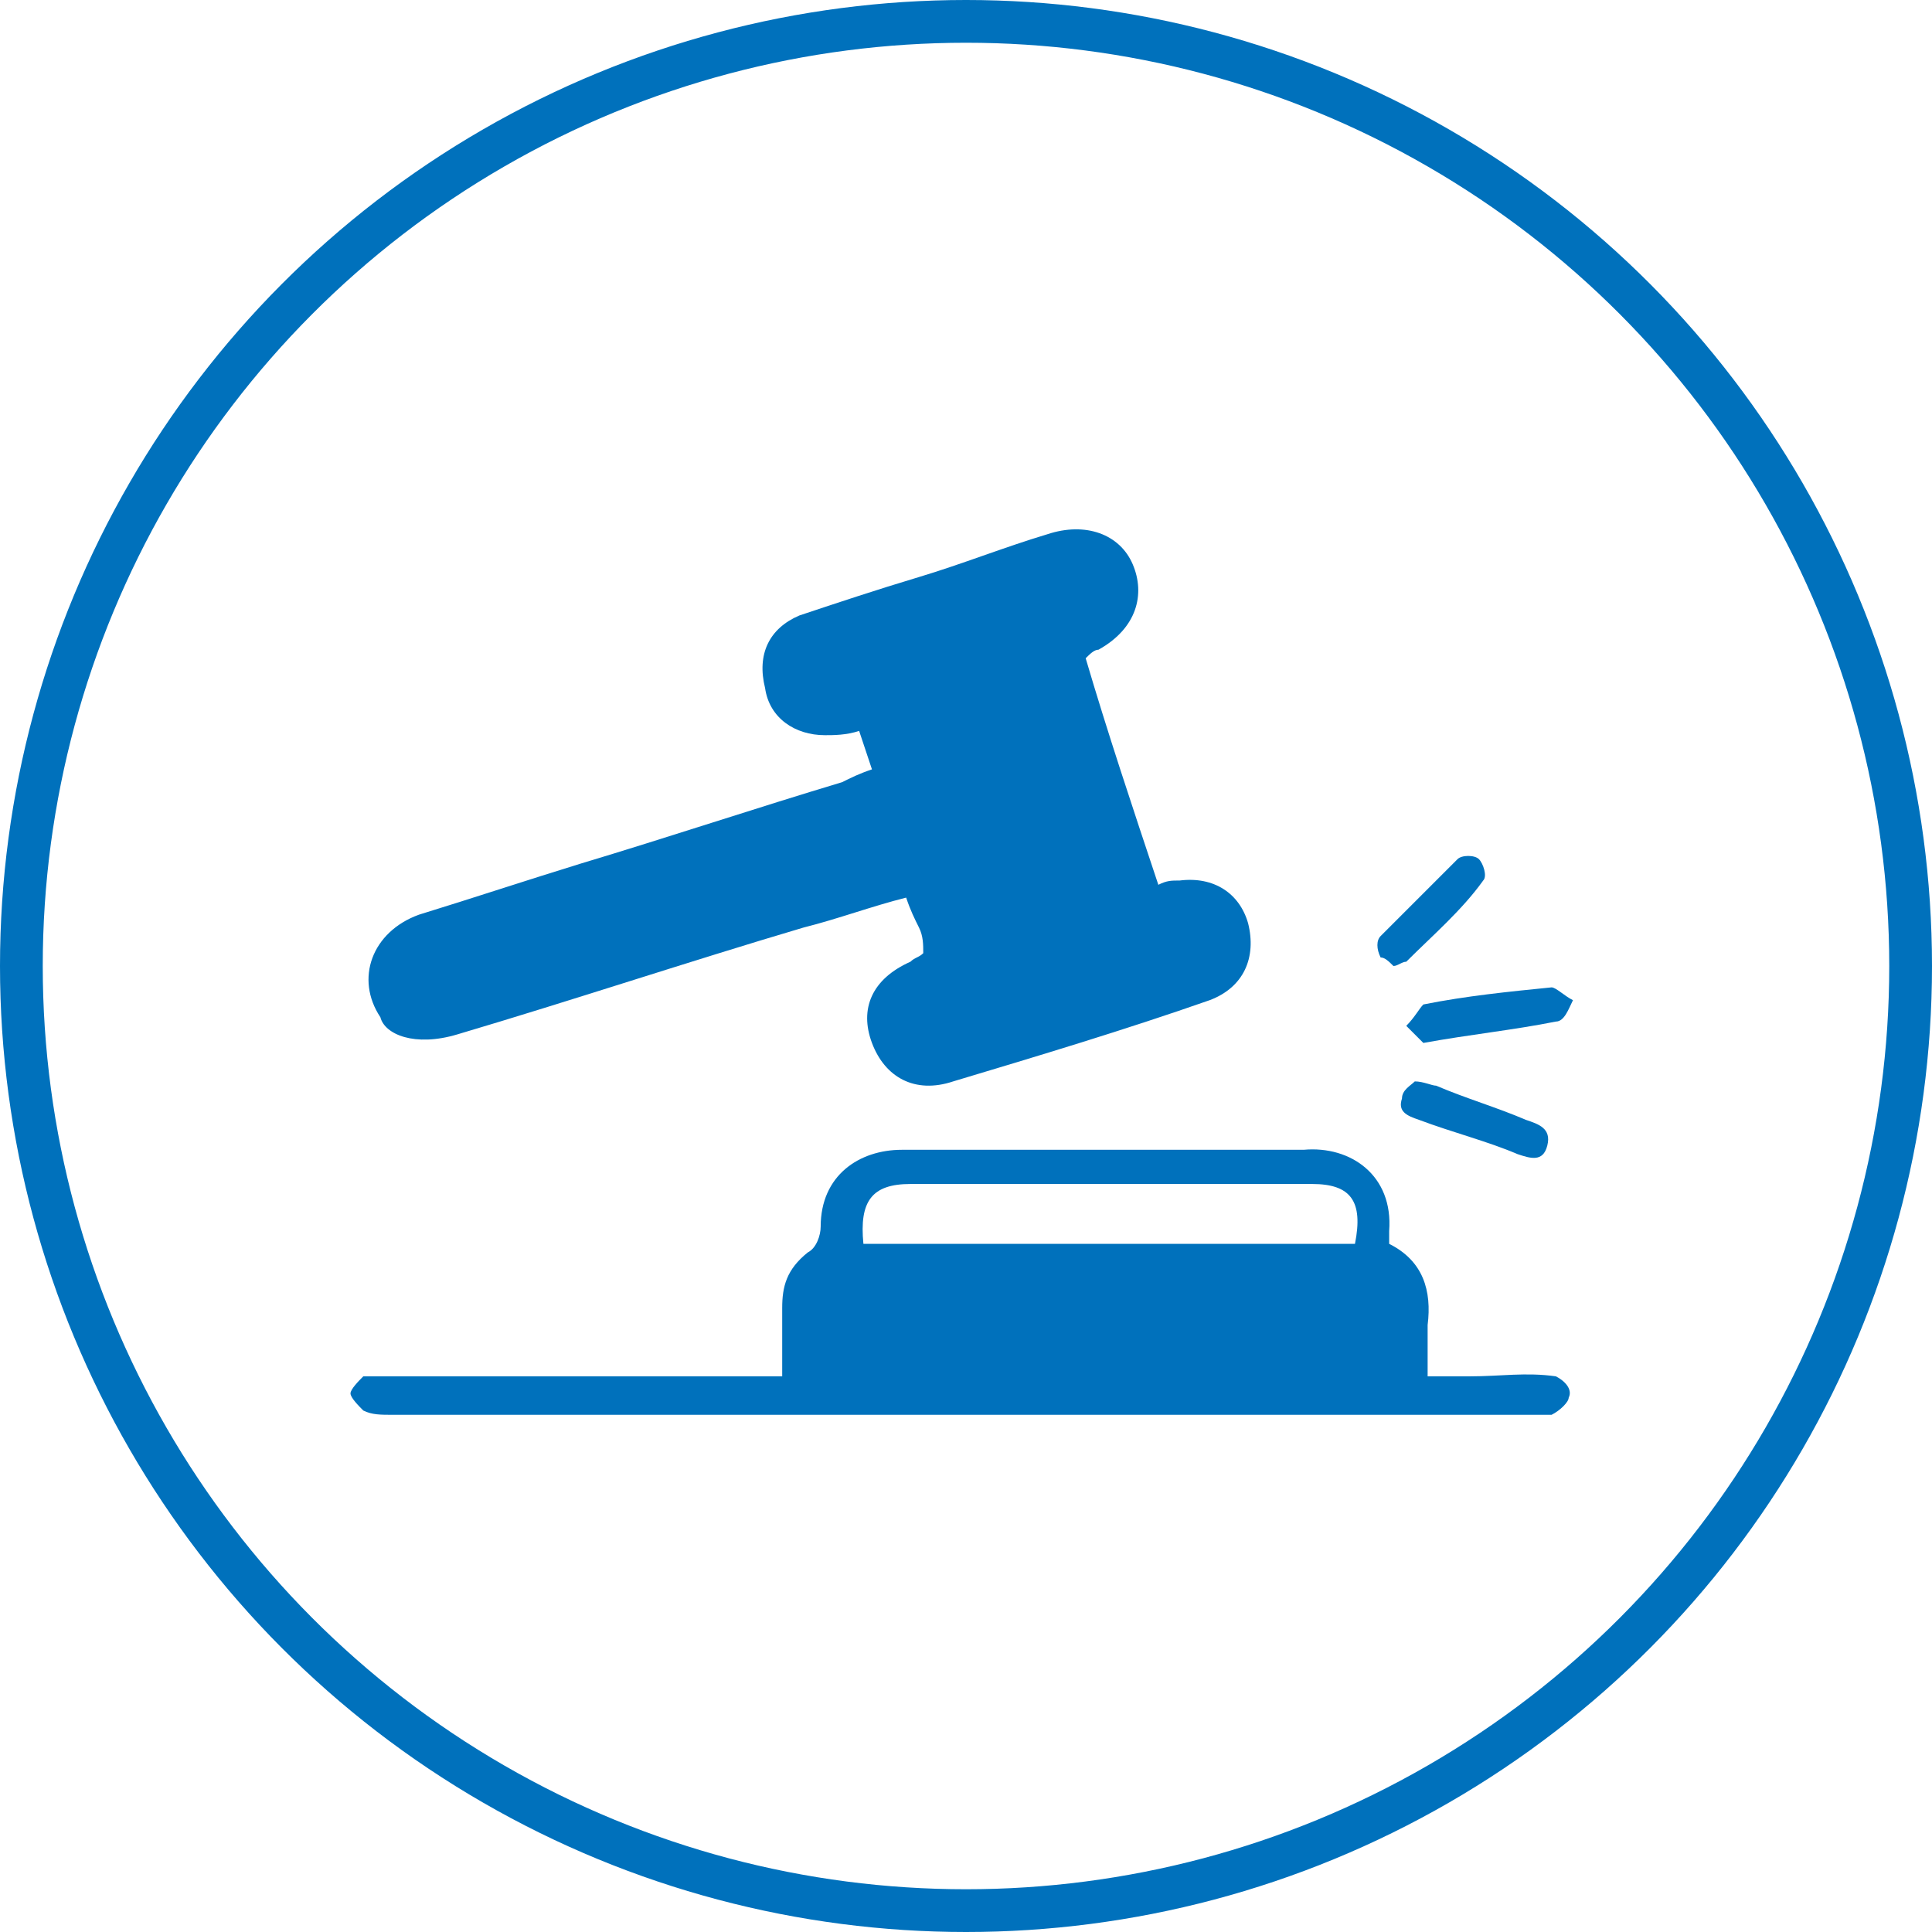
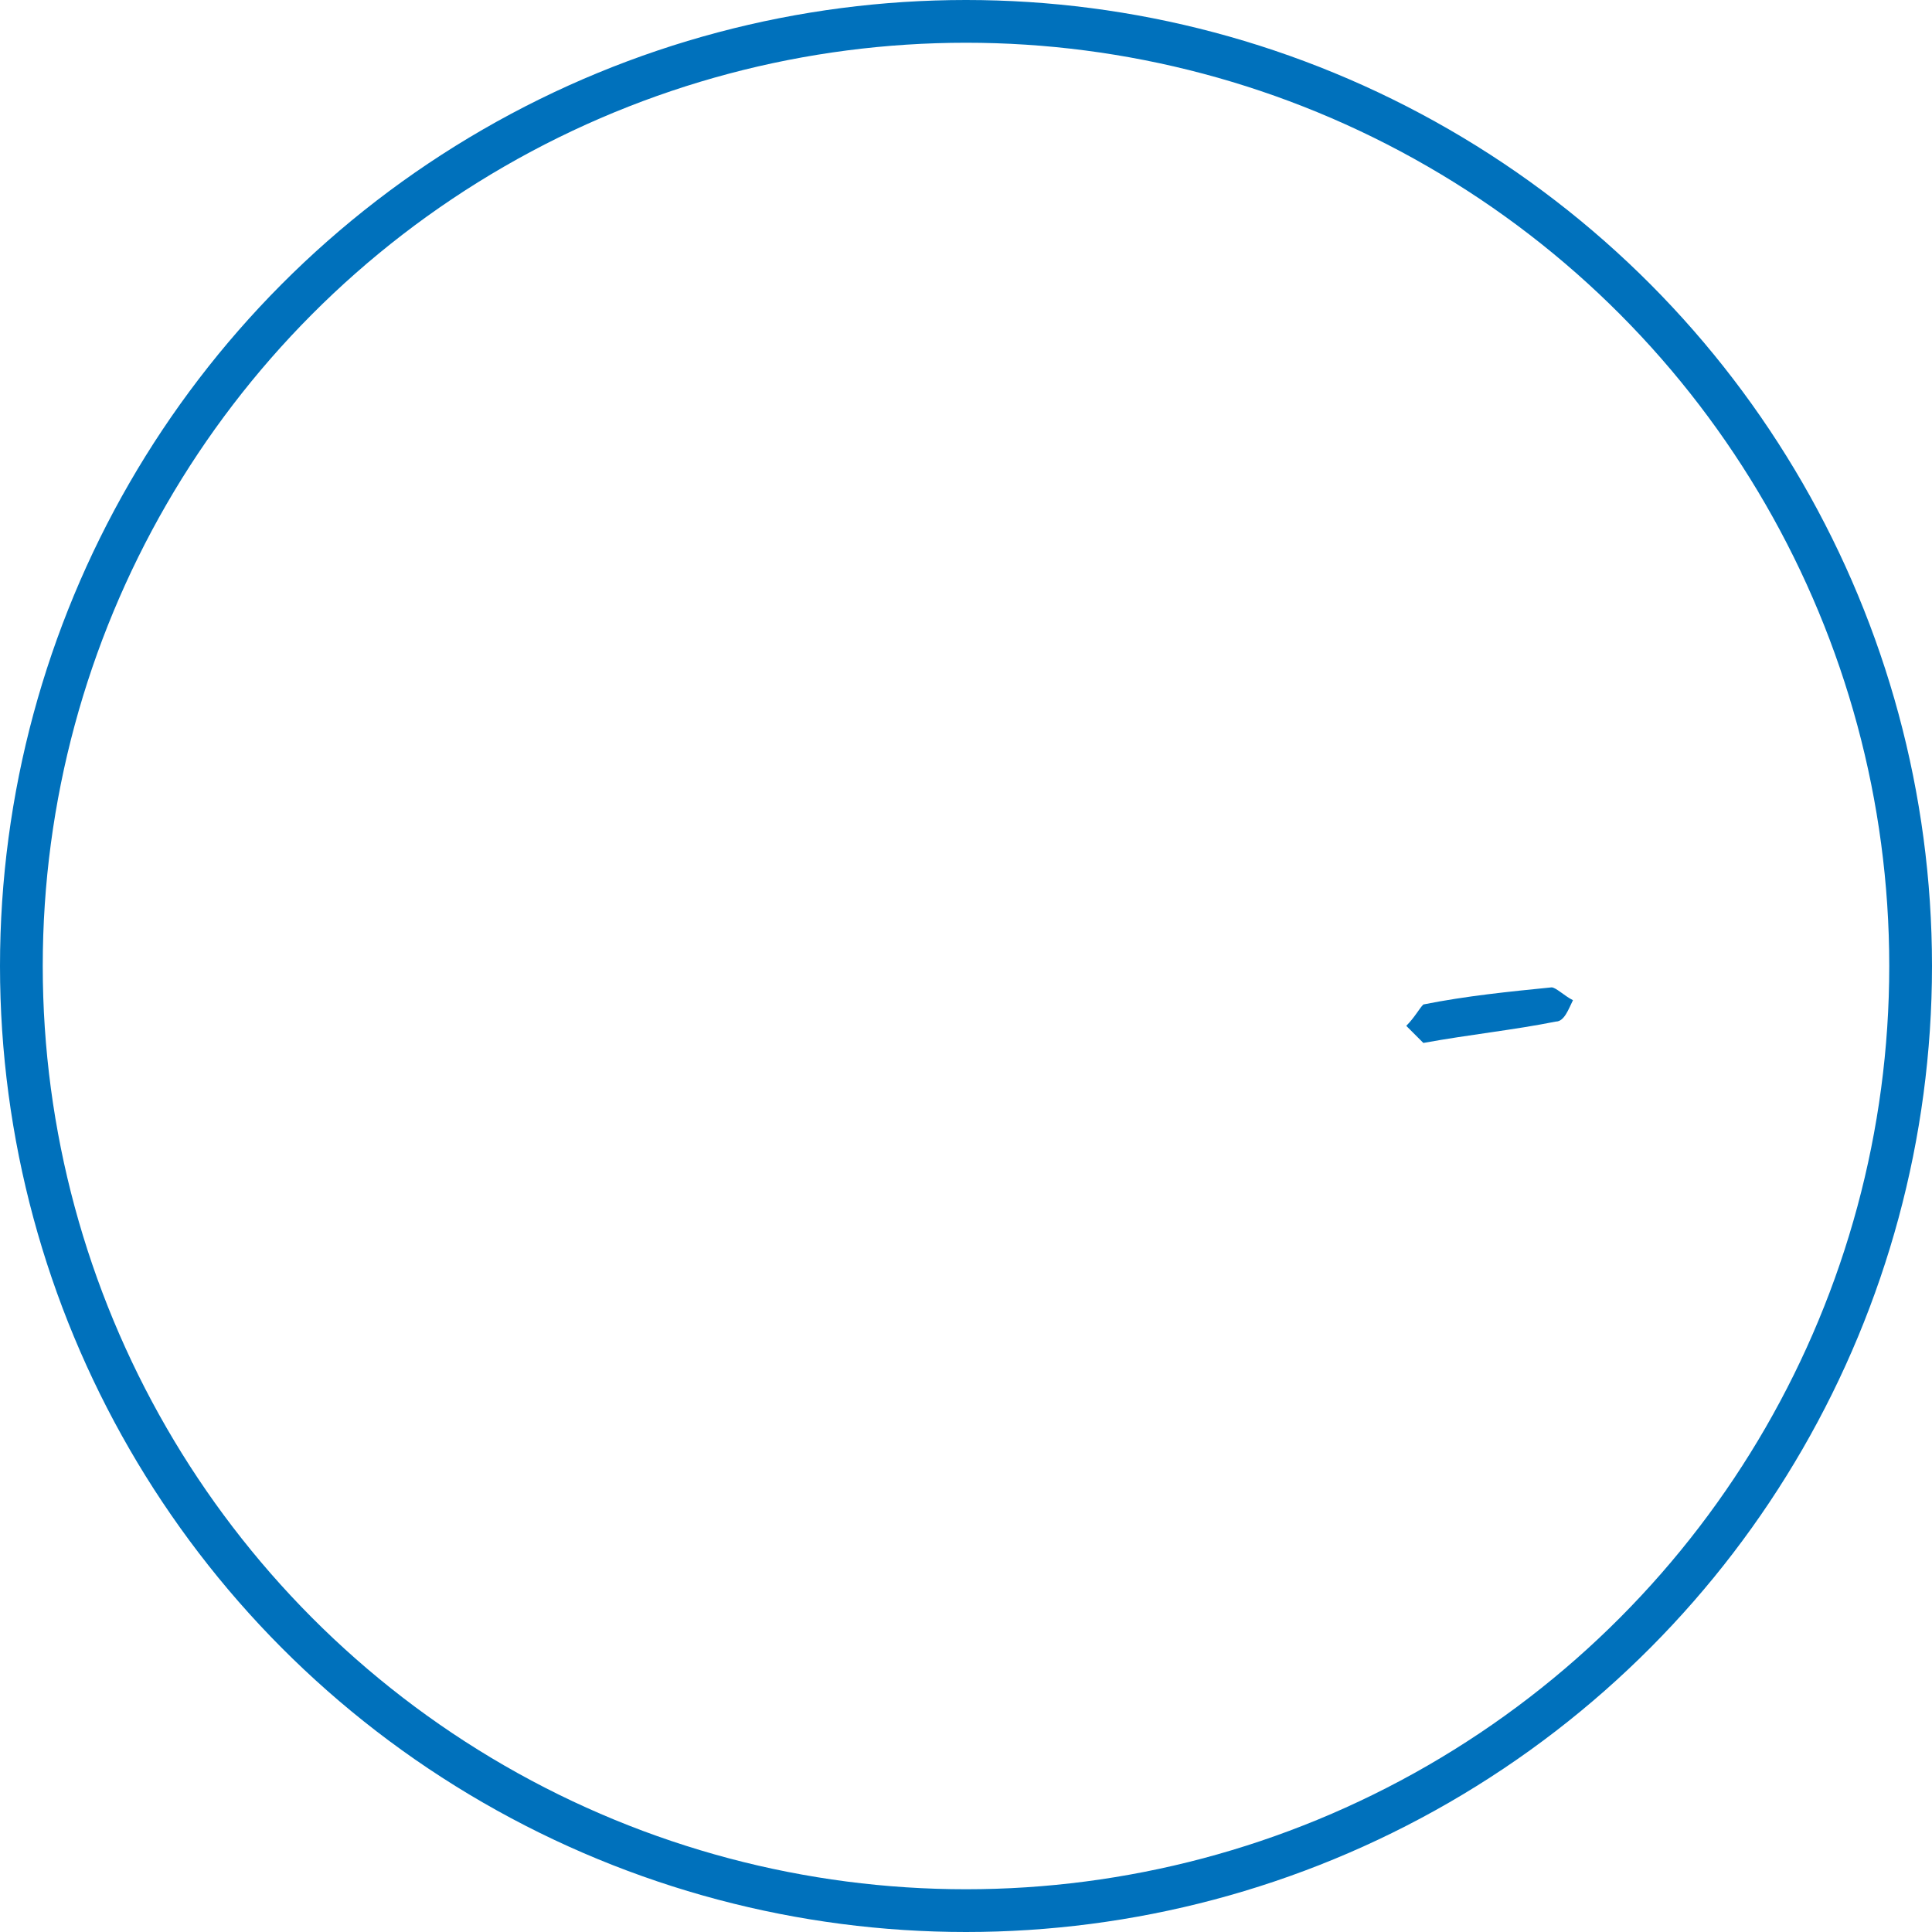
<svg xmlns="http://www.w3.org/2000/svg" version="1.1" id="Layer_1" x="0px" y="0px" width="45.2px" height="45.2px" viewBox="0 0 45.2 45.2" style="enable-background:new 0 0 45.2 45.2;" xml:space="preserve">
  <style type="text/css">
	.st0{fill:none;stroke:#0071BC;stroke-miterlimit:10;}
	.st1{fill:#0071BC;}
</style>
  <g>
    <circle class="st0" cx="22.6" cy="22.6" r="22.1" />
    <g>
-       <path class="st1" d="M10.7,24.2c2.7-0.8,5.4-1.7,8.1-2.5c0.8-0.2,1.6-0.5,2.4-0.7c0.1,0.3,0.2,0.5,0.3,0.7    c0.1,0.2,0.1,0.4,0.1,0.6c-0.1,0.1-0.2,0.1-0.3,0.2c-0.9,0.4-1.2,1.1-0.9,1.9c0.3,0.8,1,1.2,1.9,0.9c2-0.6,4-1.2,6-1.9    c0.8-0.3,1.1-1,0.9-1.8c-0.2-0.7-0.8-1.1-1.6-1c-0.2,0-0.3,0-0.5,0.1c-0.6-1.8-1.2-3.6-1.7-5.3c0.1-0.1,0.2-0.2,0.3-0.2    c0.9-0.5,1.1-1.3,0.8-2c-0.3-0.7-1.1-1-2-0.7c-1,0.3-2,0.7-3,1c-1,0.3-1.9,0.6-2.8,0.9c-0.7,0.3-1,0.9-0.8,1.7    c0.1,0.7,0.7,1.1,1.4,1.1c0.2,0,0.5,0,0.8-0.1c0.1,0.3,0.2,0.6,0.3,0.9c-0.3,0.1-0.5,0.2-0.7,0.3c-2,0.6-4.1,1.3-6.1,1.9    c-1.3,0.4-2.5,0.8-3.8,1.2c-1.1,0.4-1.5,1.5-0.9,2.4C9,24.2,9.7,24.5,10.7,24.2z" />
-       <path class="st1" d="M36.4,32.2c-0.7-0.1-1.3,0-2,0c-0.3,0-0.6,0-1,0c0-0.5,0-0.8,0-1.2c0.1-0.8-0.1-1.5-0.9-1.9    c0-0.1,0-0.2,0-0.3c0.1-1.3-0.9-2-2-1.9c-3.1,0-6.3,0-9.4,0c-1,0-1.9,0.6-1.9,1.8c0,0.2-0.1,0.5-0.3,0.6c-0.5,0.4-0.6,0.8-0.6,1.3    c0,0.5,0,1,0,1.6c-0.4,0-0.7,0-1,0c-2.7,0-5.4,0-8.1,0c-0.2,0-0.5,0-0.7,0c-0.1,0.1-0.3,0.3-0.3,0.4c0,0.1,0.2,0.3,0.3,0.4    c0.2,0.1,0.4,0.1,0.7,0.1c8.8,0,17.7,0,26.5,0c0.2,0,0.4,0,0.6,0c0.2-0.1,0.4-0.3,0.4-0.4C36.8,32.5,36.6,32.3,36.4,32.2z     M21.3,27.7c3.1,0,6.3,0,9.4,0c0.9,0,1.2,0.4,1,1.4c-3.9,0-7.7,0-11.5,0C20.1,28.1,20.4,27.7,21.3,27.7z" />
      <path class="st1" d="M32.9,24c0.2,0.2,0.3,0.3,0.4,0.4c1.1-0.2,2.1-0.3,3.1-0.5c0.2,0,0.3-0.3,0.4-0.5c-0.2-0.1-0.4-0.3-0.5-0.3    c-1,0.1-2,0.2-3,0.4C33.2,23.6,33.1,23.8,32.9,24z" />
-       <path class="st1" d="M33.6,25.4c-0.1,0-0.3-0.1-0.5-0.1c-0.1,0.1-0.3,0.2-0.3,0.4c-0.1,0.3,0.1,0.4,0.4,0.5    c0.8,0.3,1.6,0.5,2.3,0.8c0.3,0.1,0.6,0.2,0.7-0.2c0.1-0.4-0.2-0.5-0.5-0.6C35,25.9,34.3,25.7,33.6,25.4z" />
-       <path class="st1" d="M32.6,22.6c0.1,0,0.2-0.1,0.3-0.1c0.6-0.6,1.3-1.2,1.8-1.9c0.1-0.1,0-0.4-0.1-0.5c-0.1-0.1-0.4-0.1-0.5,0    c-0.6,0.6-1.2,1.2-1.8,1.8c-0.1,0.1-0.1,0.3,0,0.5C32.4,22.4,32.5,22.5,32.6,22.6z" />
    </g>
  </g>
</svg>